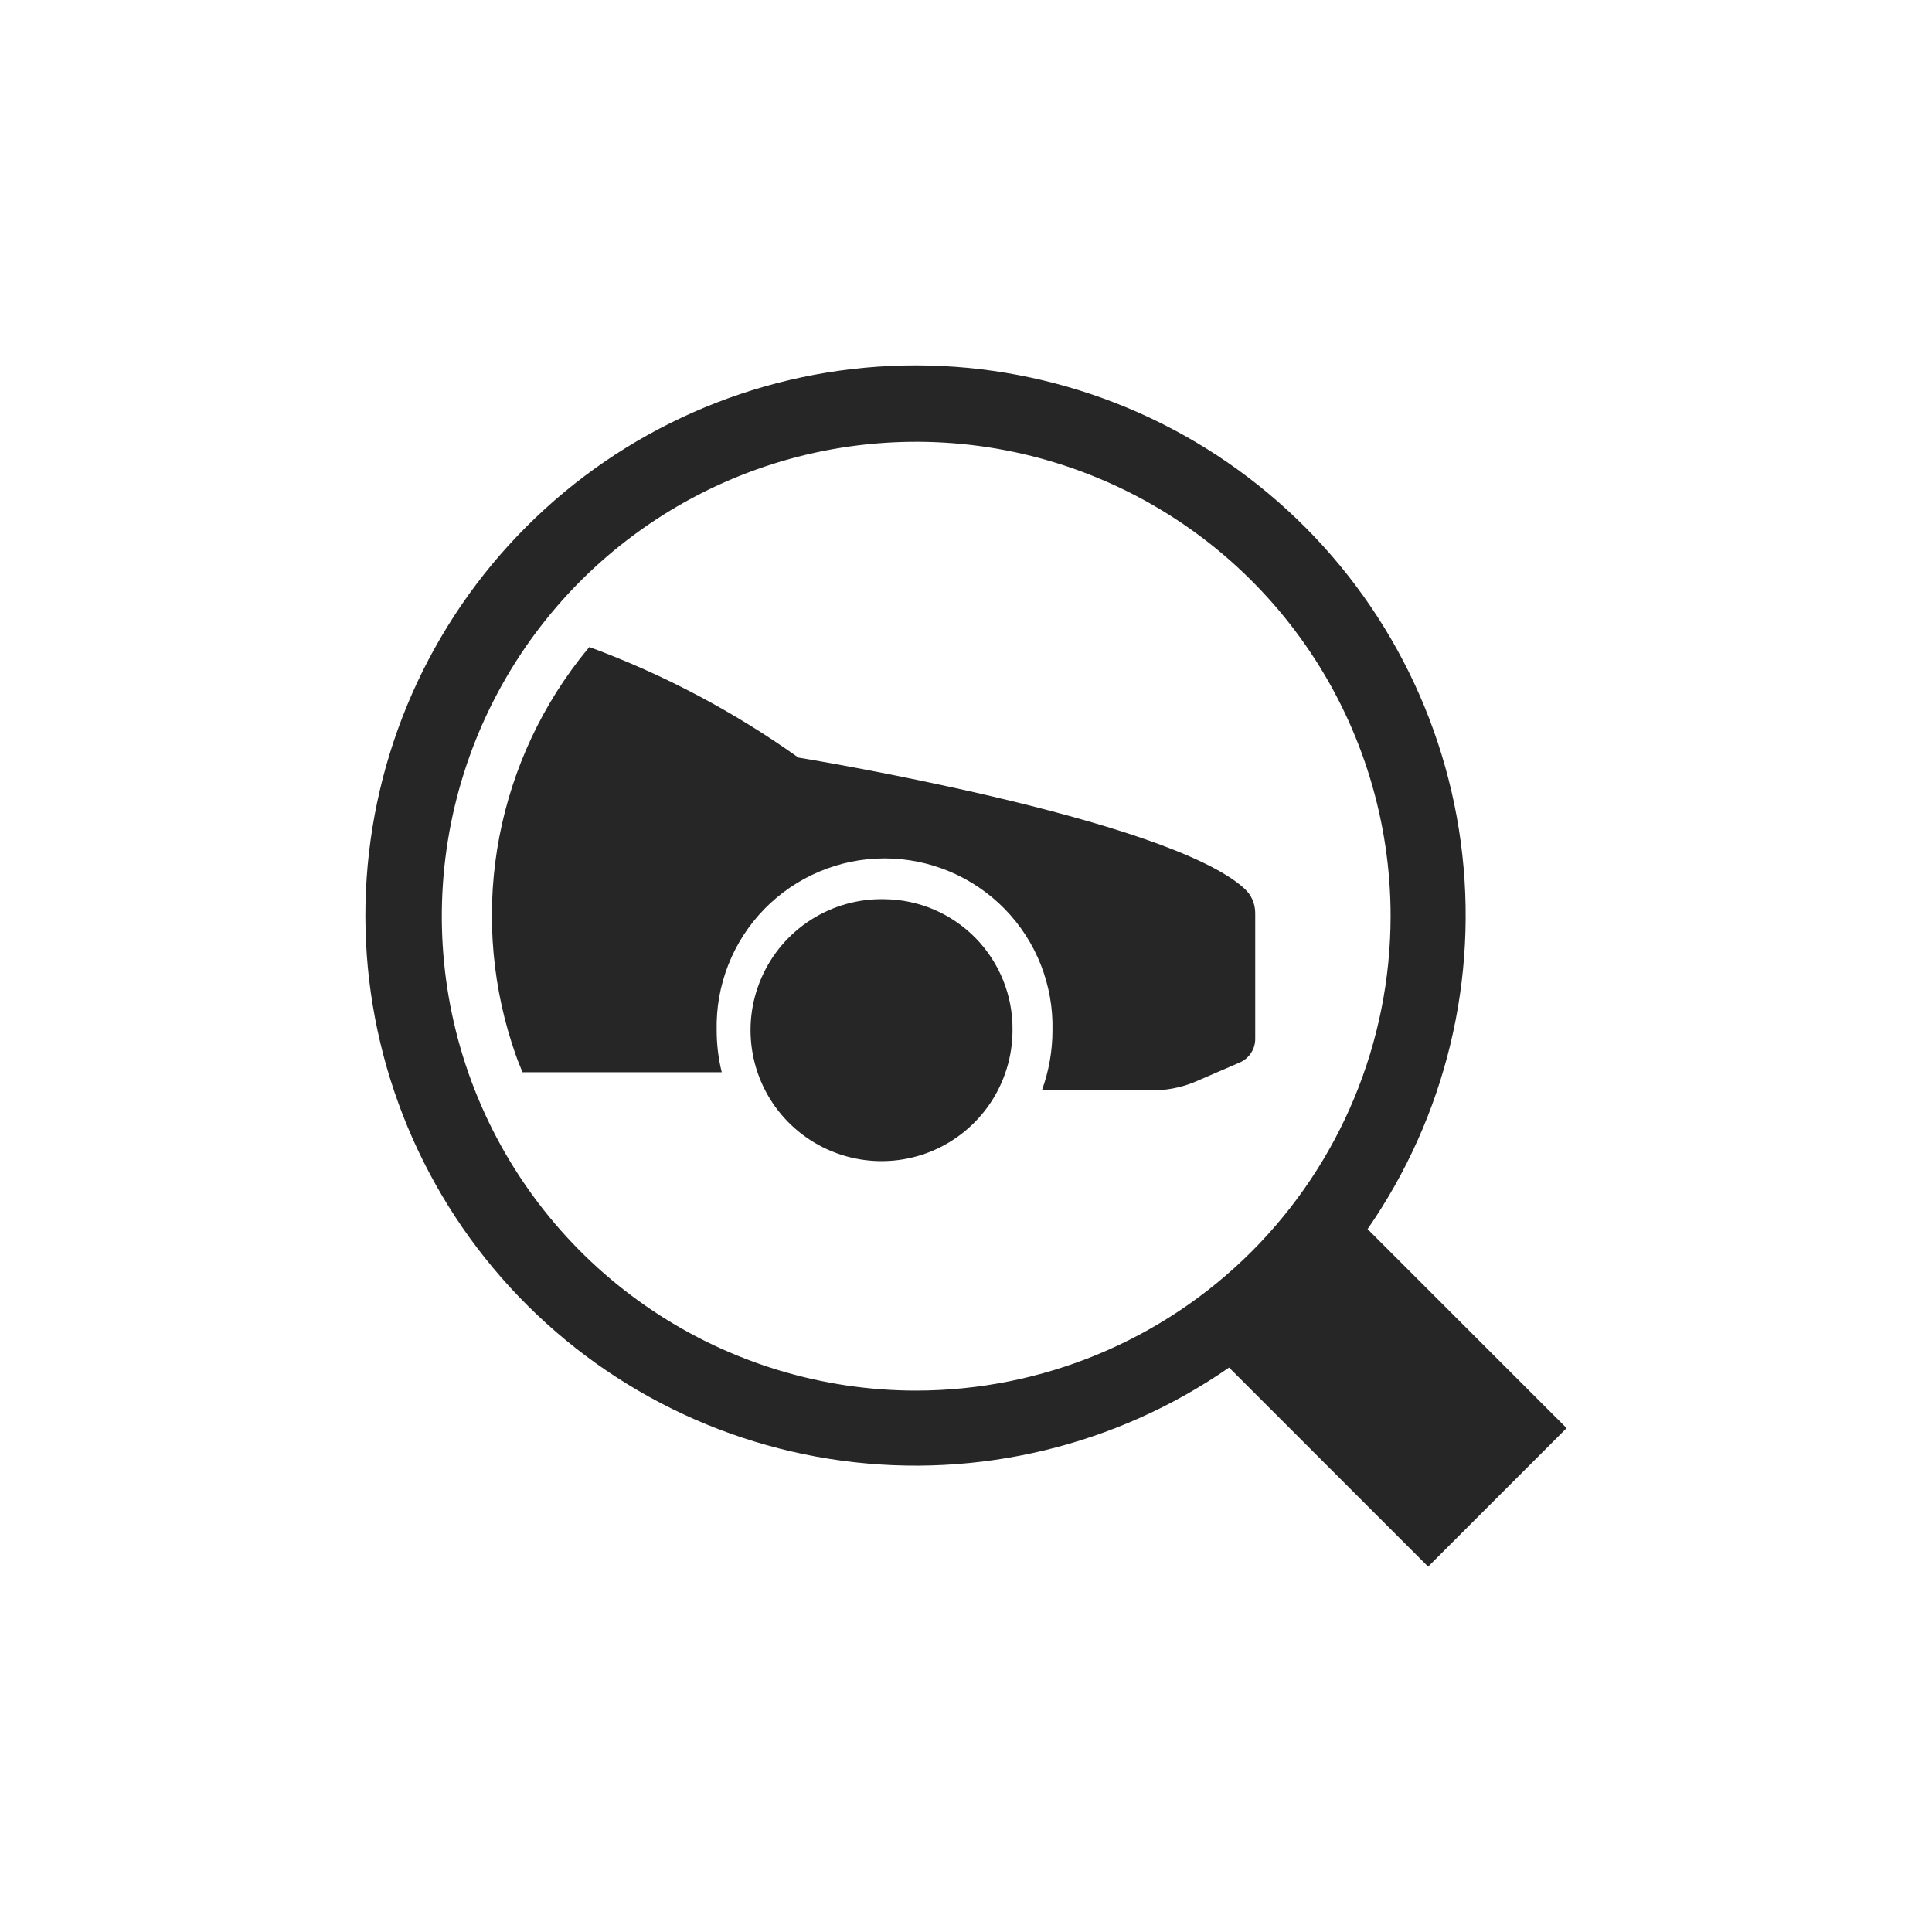
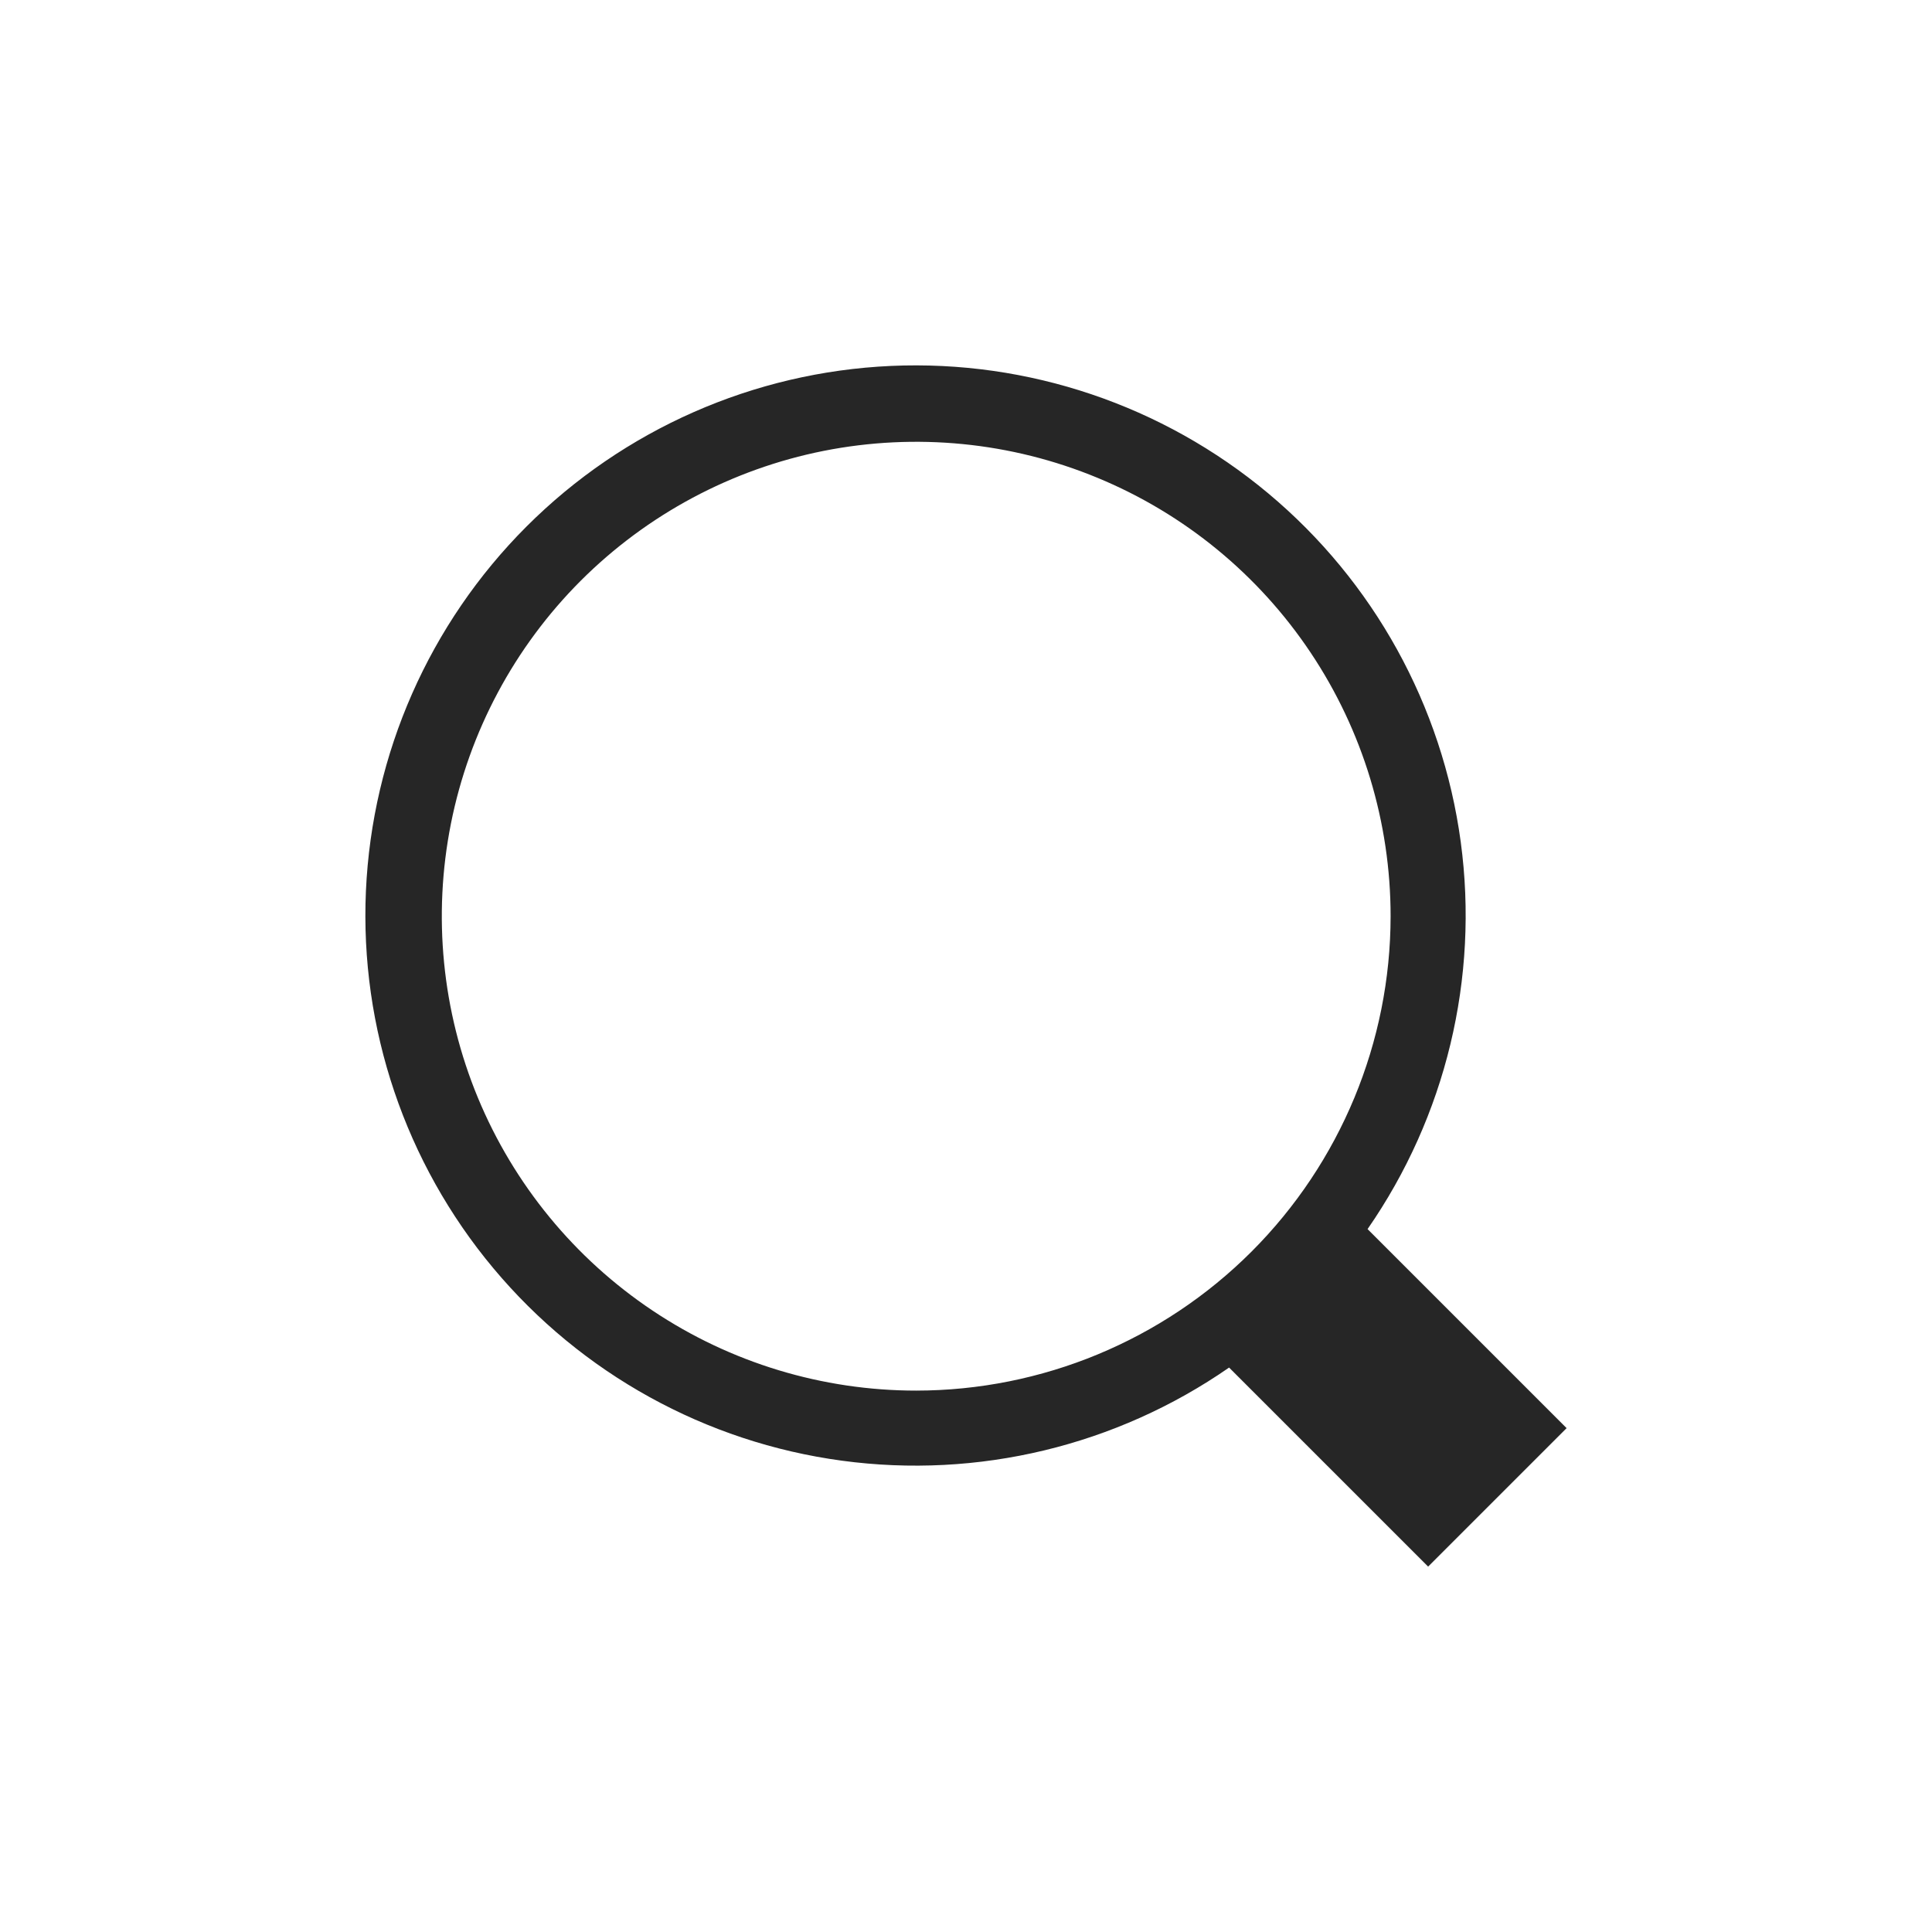
<svg xmlns="http://www.w3.org/2000/svg" width="40" height="40" viewBox="0 0 40 40" fill="none">
-   <path d="M18.314 18.617C17.775 18.604 17.244 18.753 16.79 19.043C16.336 19.333 15.979 19.752 15.764 20.247C15.549 20.741 15.486 21.288 15.584 21.819C15.681 22.349 15.934 22.838 16.311 23.223C16.688 23.609 17.171 23.873 17.699 23.983C18.227 24.093 18.775 24.043 19.274 23.84C19.774 23.636 20.201 23.288 20.502 22.841C20.802 22.394 20.963 21.867 20.963 21.328C20.967 20.976 20.902 20.627 20.771 20.3C20.64 19.973 20.446 19.675 20.2 19.423C19.954 19.172 19.661 18.971 19.337 18.832C19.014 18.694 18.666 18.621 18.314 18.617Z" fill="#262626" />
-   <path d="M25.768 18.4C24.168 16.928 16.53 15.685 16.53 15.685C15.195 14.733 13.74 13.963 12.202 13.396C12.132 13.482 12.06 13.567 11.992 13.656C11.105 14.804 10.521 16.156 10.292 17.589C10.064 19.021 10.198 20.489 10.683 21.856C10.724 21.973 10.772 22.085 10.818 22.199H14.943C14.873 21.915 14.838 21.625 14.838 21.333C14.827 20.869 14.909 20.408 15.078 19.977C15.248 19.545 15.502 19.152 15.826 18.82C16.15 18.489 16.537 18.225 16.964 18.045C17.391 17.865 17.85 17.772 18.314 17.772C18.777 17.772 19.236 17.865 19.664 18.045C20.091 18.225 20.478 18.489 20.802 18.82C21.126 19.152 21.38 19.545 21.55 19.977C21.719 20.408 21.801 20.869 21.79 21.333C21.79 21.756 21.716 22.177 21.571 22.575H23.829C24.13 22.578 24.429 22.523 24.709 22.412L25.672 21.996C25.766 21.954 25.846 21.886 25.902 21.799C25.959 21.713 25.988 21.612 25.988 21.509V18.909C25.989 18.813 25.969 18.719 25.932 18.631C25.894 18.543 25.838 18.465 25.768 18.4Z" fill="#262626" />
  <path d="M28.314 25.447C29.935 23.109 30.623 20.25 30.243 17.431C29.862 14.612 28.44 12.037 26.257 10.214C24.074 8.39 21.287 7.449 18.446 7.576C15.604 7.704 12.912 8.89 10.901 10.901C8.89 12.912 7.704 15.604 7.576 18.446C7.449 21.287 8.39 24.074 10.214 26.257C12.037 28.44 14.612 29.862 17.431 30.242C20.25 30.623 23.11 29.935 25.447 28.314L29.568 32.435L32.435 29.568L28.314 25.447ZM18.969 28.791C17.026 28.791 15.127 28.215 13.512 27.135C11.897 26.056 10.638 24.522 9.894 22.727C9.151 20.933 8.957 18.957 9.336 17.052C9.715 15.147 10.65 13.397 12.024 12.023C13.398 10.65 15.148 9.714 17.053 9.335C18.959 8.957 20.934 9.151 22.728 9.895C24.523 10.638 26.057 11.897 27.136 13.513C28.215 15.128 28.791 17.027 28.791 18.97C28.789 21.574 27.753 24.071 25.912 25.913C24.07 27.754 21.573 28.789 18.969 28.791Z" fill="#262626" />
</svg>